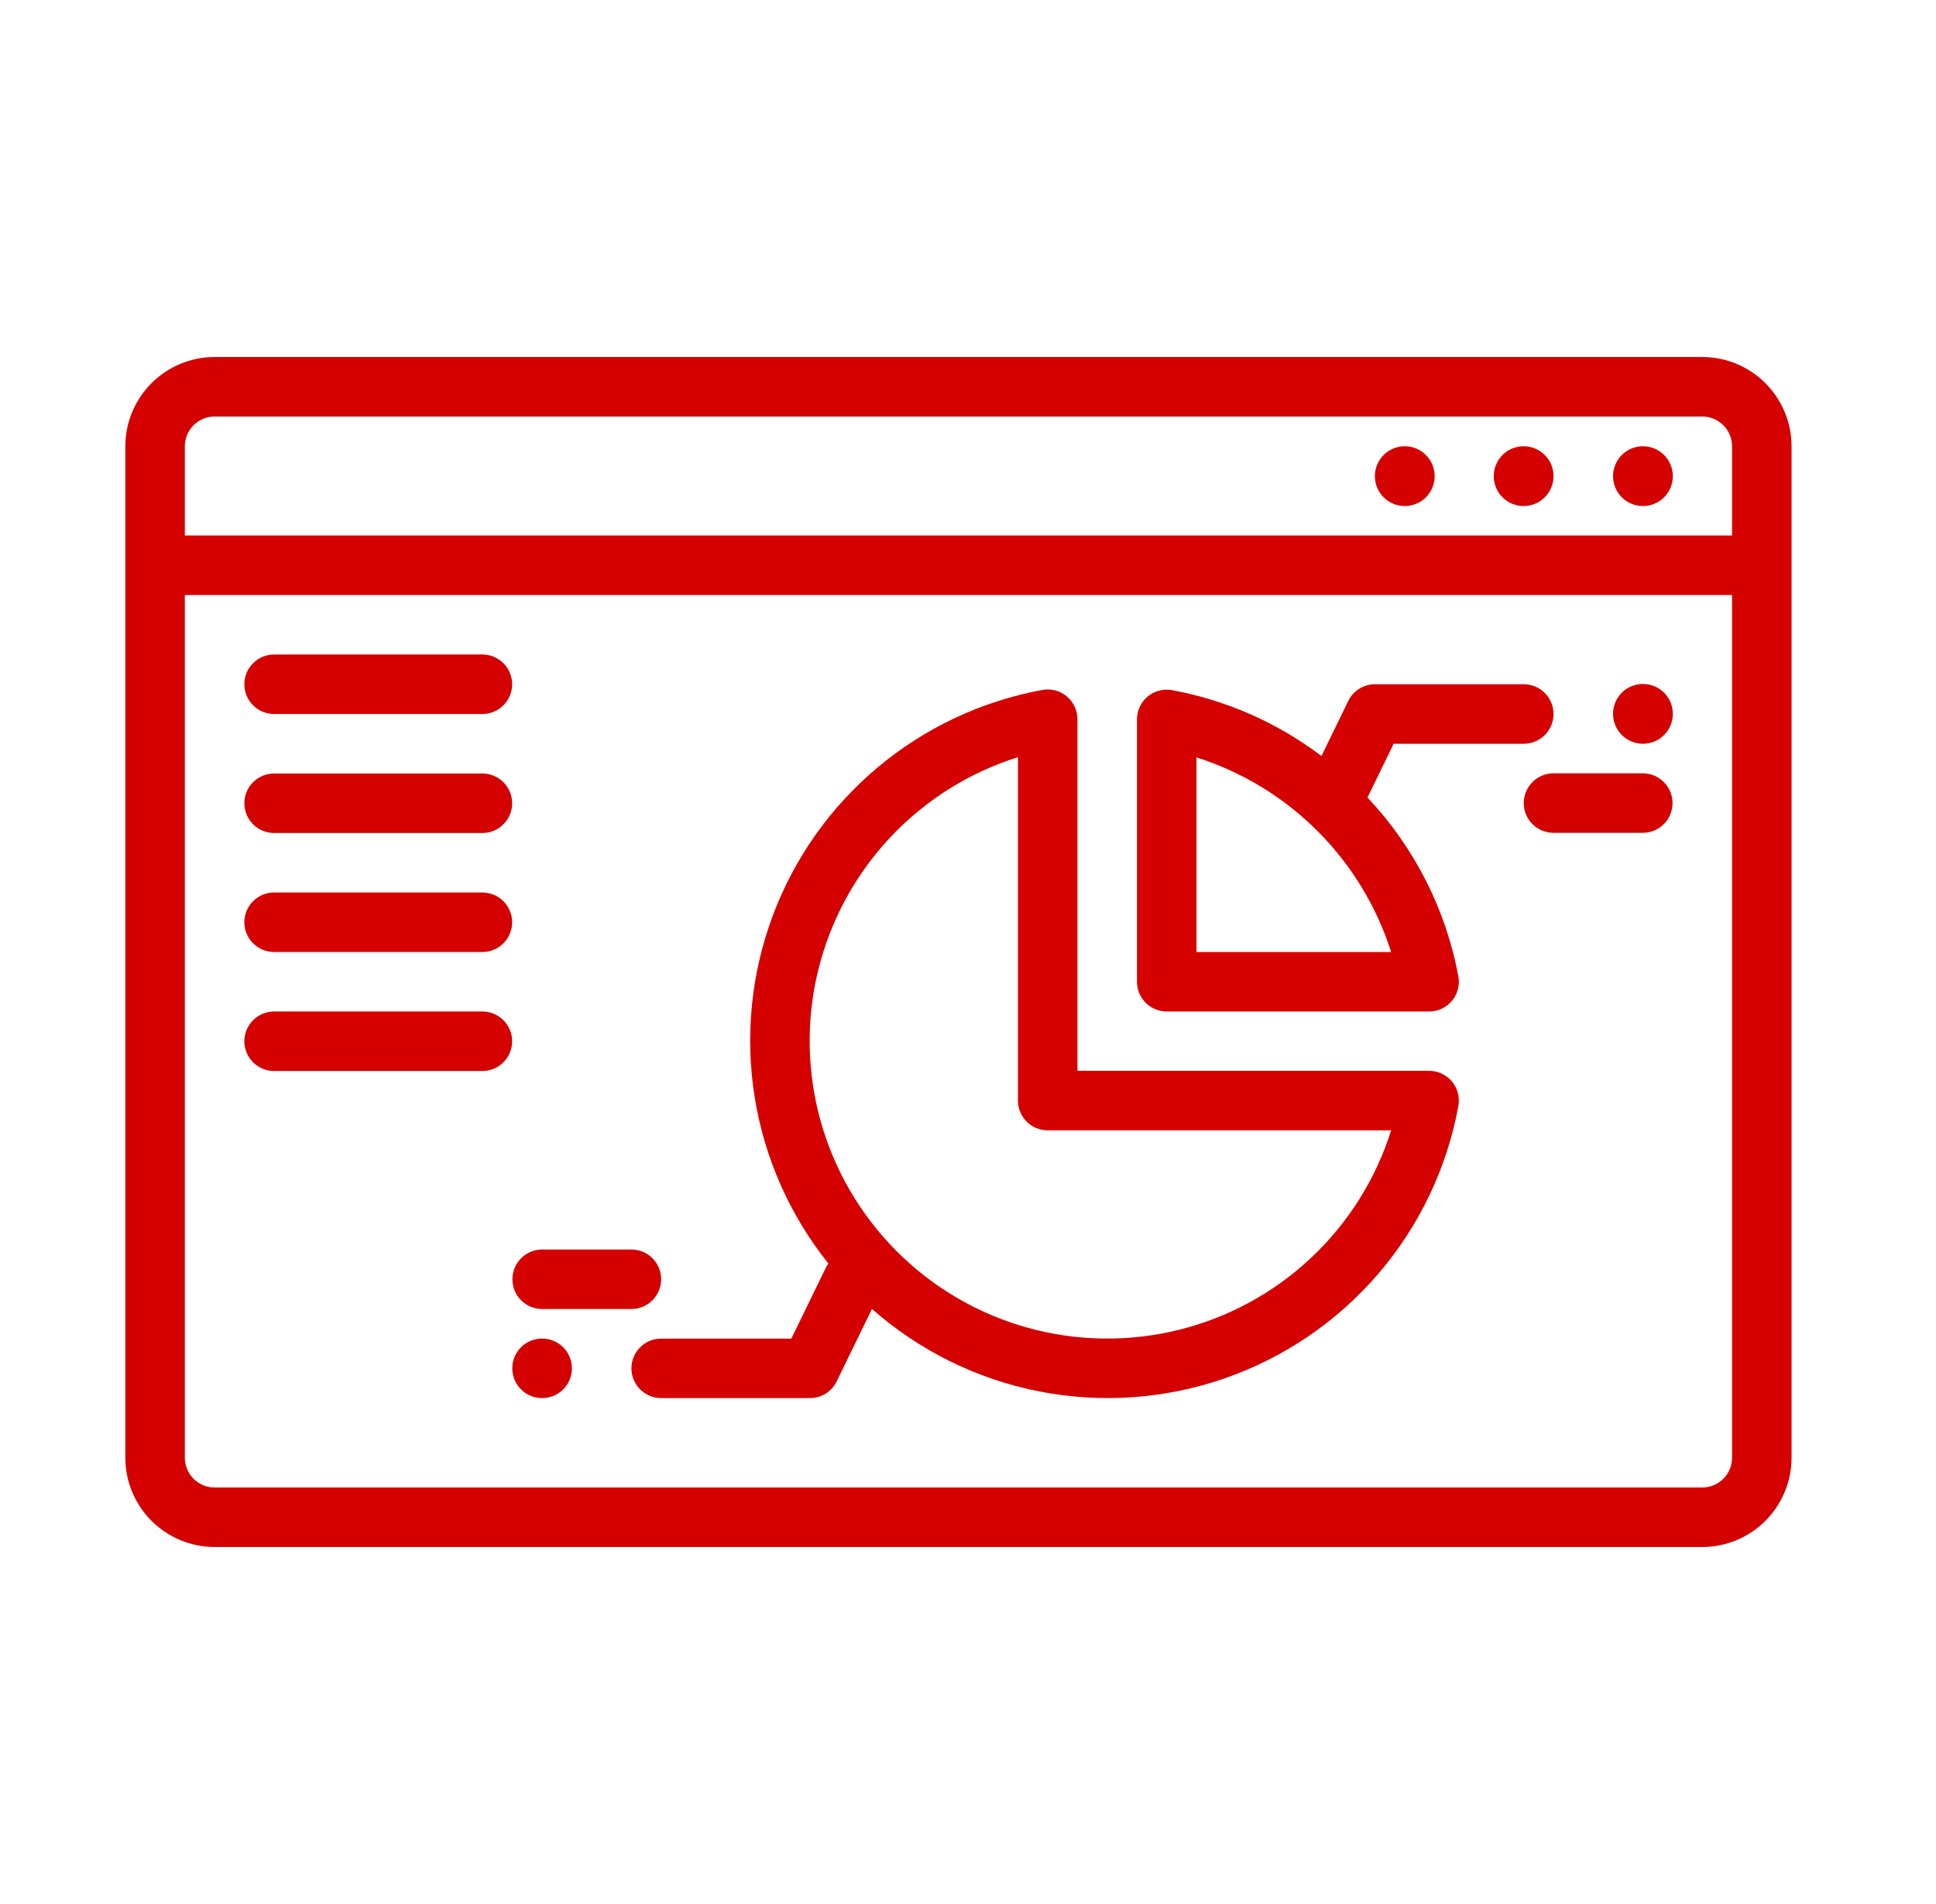
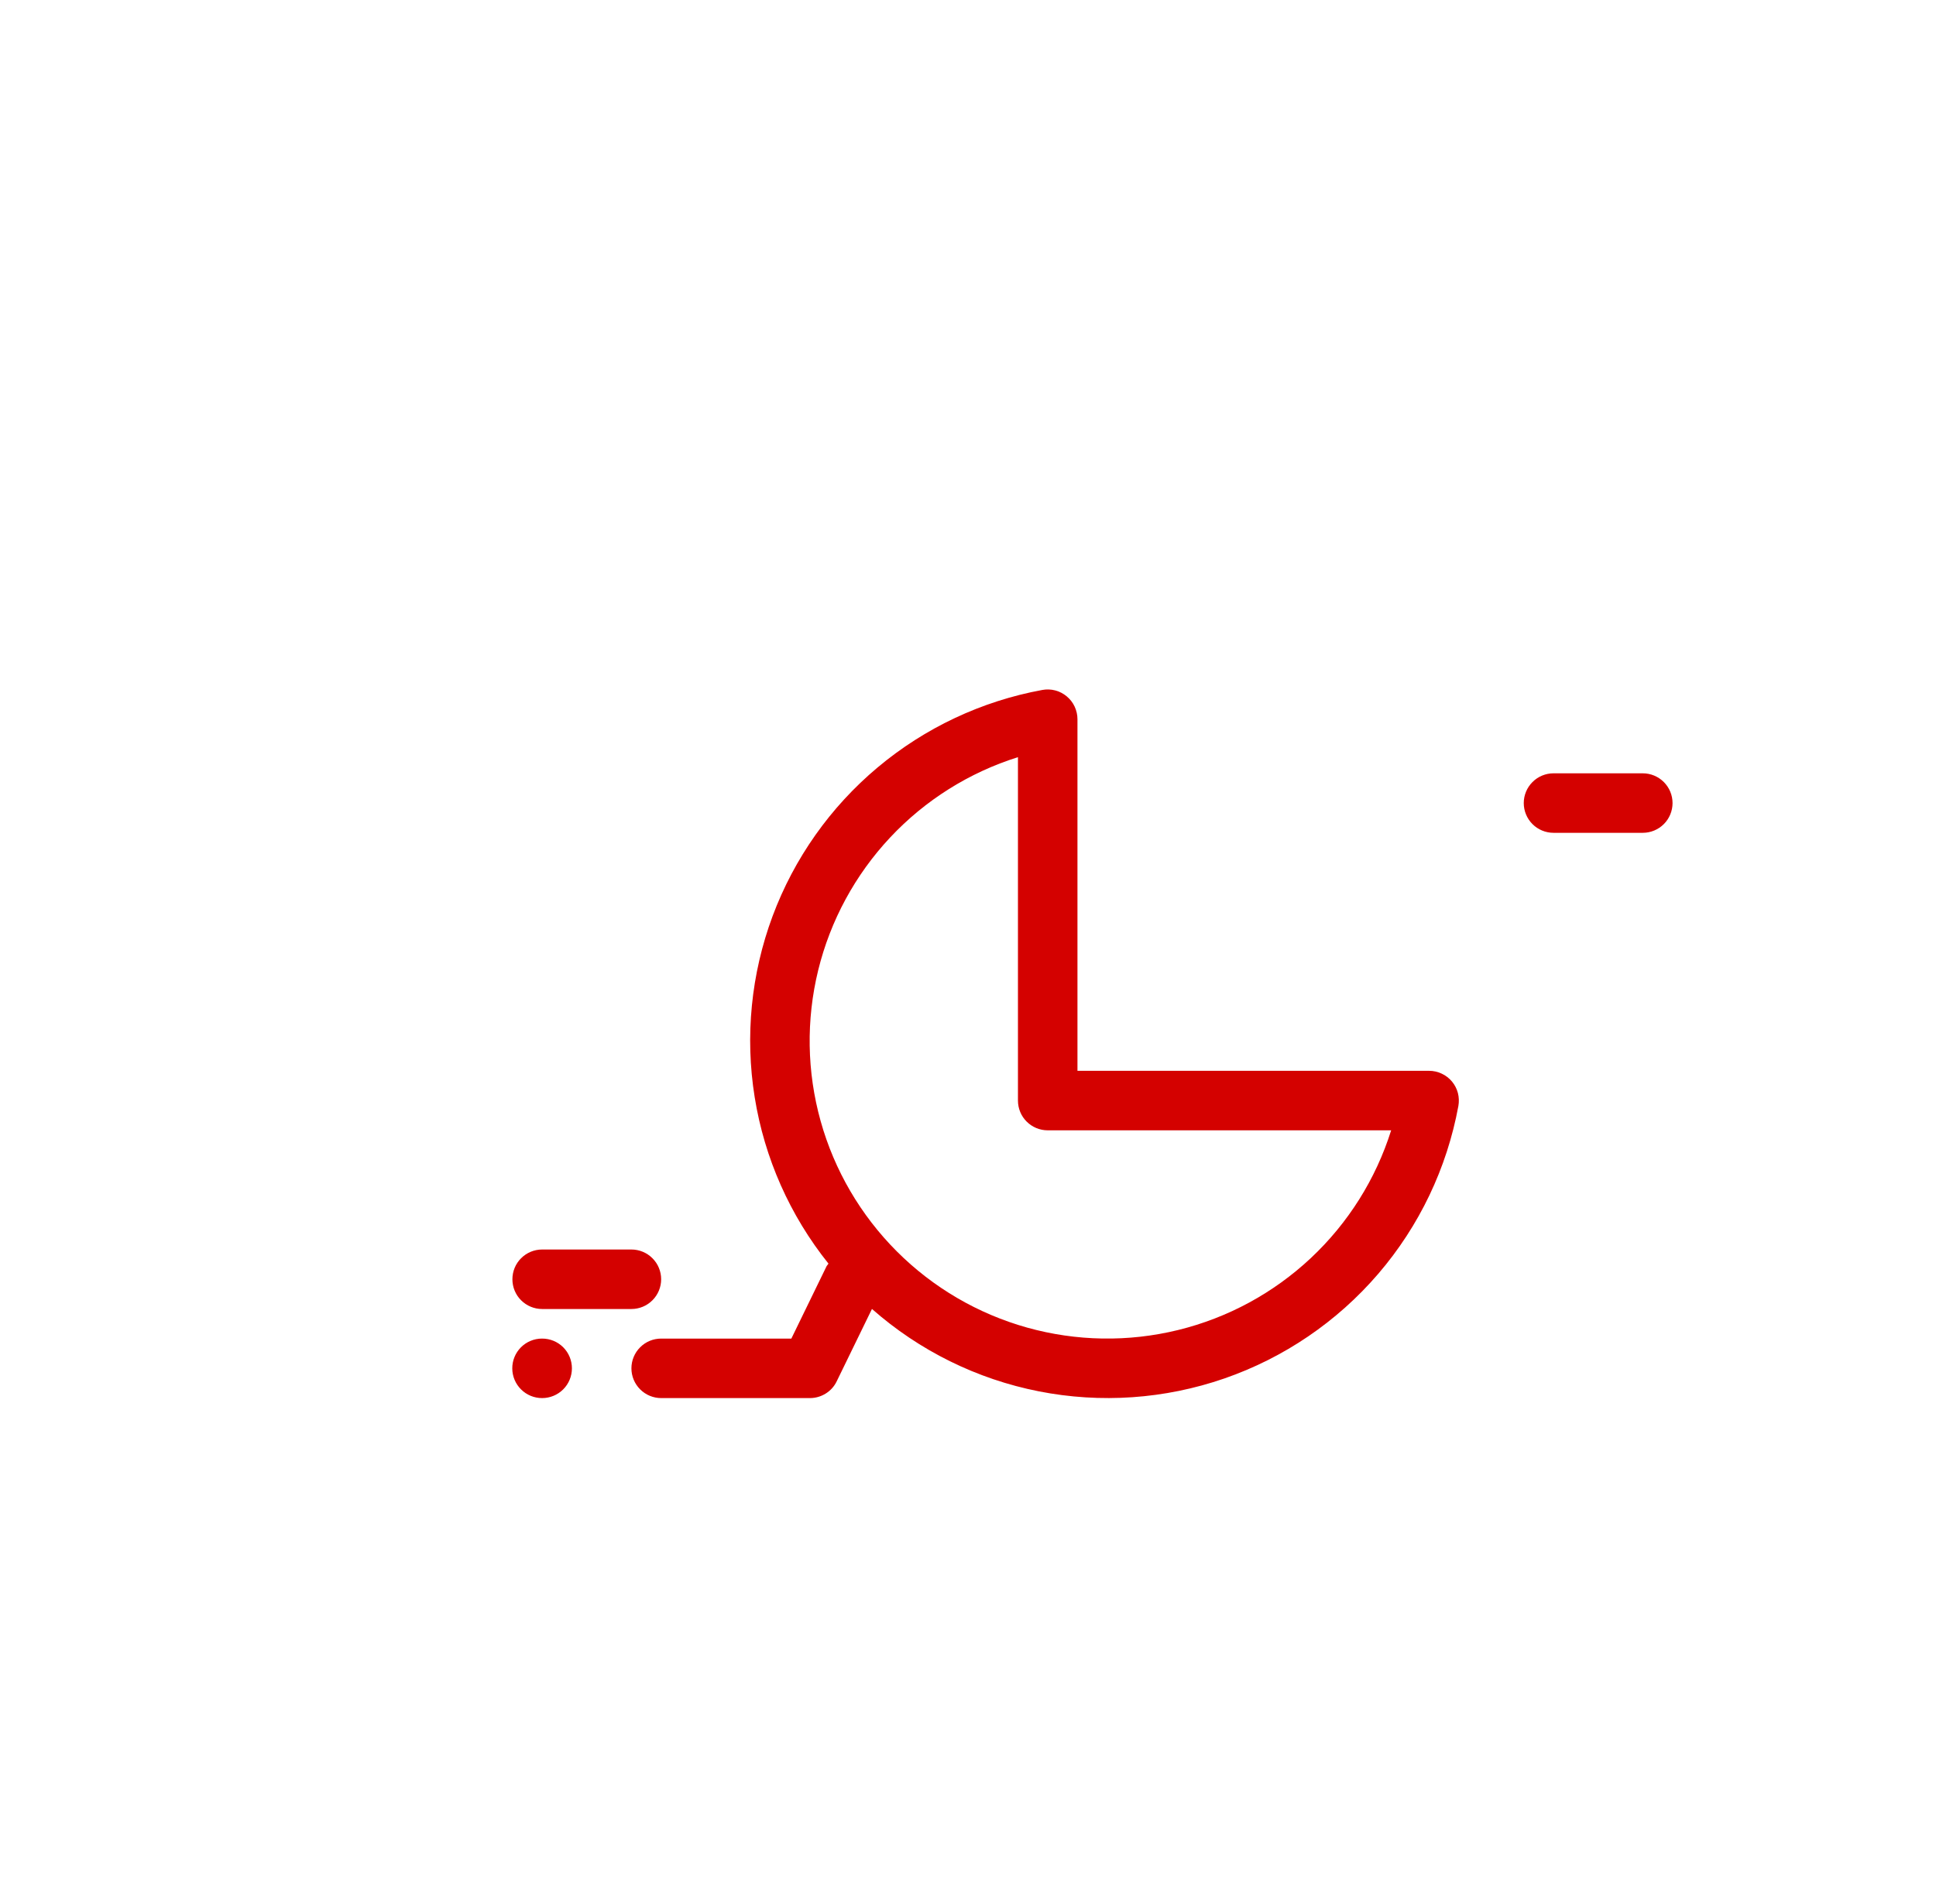
<svg xmlns="http://www.w3.org/2000/svg" width="61" height="60" viewBox="0 0 61 60" fill="none">
-   <path d="M53.637 11.25H6.762C6.016 11.251 5.301 11.547 4.774 12.075C4.247 12.602 3.95 13.317 3.949 14.062V45.938C3.95 46.683 4.247 47.398 4.774 47.925C5.301 48.453 6.016 48.749 6.762 48.75H53.637C54.382 48.749 55.097 48.453 55.625 47.925C56.152 47.398 56.448 46.683 56.449 45.938V14.062C56.448 13.317 56.152 12.602 55.625 12.075C55.097 11.547 54.382 11.251 53.637 11.25ZM5.824 14.062C5.825 13.814 5.923 13.576 6.099 13.4C6.275 13.224 6.513 13.125 6.762 13.125H53.637C53.885 13.125 54.123 13.224 54.299 13.4C54.475 13.576 54.574 13.814 54.574 14.062V16.875H5.824V14.062ZM54.574 45.938C54.574 46.186 54.475 46.424 54.299 46.6C54.123 46.776 53.885 46.875 53.637 46.875H6.762C6.513 46.875 6.275 46.776 6.099 46.6C5.923 46.424 5.825 46.186 5.824 45.938V18.75H54.574V45.938Z" fill="#D40100" />
-   <path d="M51.771 14.062H51.762C51.512 14.064 51.273 14.164 51.098 14.341C50.922 14.518 50.824 14.757 50.824 15.007C50.825 15.256 50.924 15.495 51.101 15.672C51.278 15.848 51.517 15.947 51.766 15.947C52.016 15.947 52.255 15.848 52.432 15.672C52.608 15.495 52.708 15.256 52.708 15.007C52.709 14.757 52.611 14.518 52.435 14.341C52.259 14.164 52.02 14.064 51.771 14.062ZM48.012 14.062H48.002C47.753 14.064 47.514 14.164 47.339 14.341C47.163 14.518 47.064 14.757 47.065 15.007C47.066 15.256 47.165 15.495 47.342 15.672C47.518 15.848 47.758 15.947 48.007 15.947C48.257 15.947 48.496 15.848 48.672 15.672C48.849 15.495 48.949 15.256 48.949 15.007C48.95 14.757 48.852 14.518 48.676 14.341C48.5 14.164 48.261 14.064 48.012 14.062ZM44.266 14.062H44.257C44.008 14.064 43.769 14.164 43.593 14.341C43.417 14.518 43.319 14.757 43.32 15.007C43.32 15.256 43.42 15.495 43.596 15.672C43.773 15.848 44.012 15.947 44.262 15.947C44.511 15.947 44.751 15.848 44.927 15.672C45.104 15.495 45.203 15.256 45.204 15.007C45.204 14.757 45.106 14.518 44.93 14.341C44.755 14.164 44.516 14.064 44.266 14.062ZM8.637 22.5H15.199C15.448 22.5 15.686 22.401 15.862 22.225C16.038 22.05 16.137 21.811 16.137 21.562C16.137 21.314 16.038 21.075 15.862 20.9C15.686 20.724 15.448 20.625 15.199 20.625H8.637C8.388 20.625 8.15 20.724 7.974 20.9C7.798 21.075 7.699 21.314 7.699 21.562C7.699 21.811 7.798 22.05 7.974 22.225C8.15 22.401 8.388 22.5 8.637 22.5ZM8.637 26.25H15.199C15.448 26.25 15.686 26.151 15.862 25.975C16.038 25.8 16.137 25.561 16.137 25.312C16.137 25.064 16.038 24.825 15.862 24.65C15.686 24.474 15.448 24.375 15.199 24.375H8.637C8.388 24.375 8.15 24.474 7.974 24.65C7.798 24.825 7.699 25.064 7.699 25.312C7.699 25.561 7.798 25.8 7.974 25.975C8.15 26.151 8.388 26.25 8.637 26.25ZM8.637 30H15.199C15.448 30 15.686 29.901 15.862 29.725C16.038 29.55 16.137 29.311 16.137 29.062C16.137 28.814 16.038 28.575 15.862 28.4C15.686 28.224 15.448 28.125 15.199 28.125H8.637C8.388 28.125 8.15 28.224 7.974 28.4C7.798 28.575 7.699 28.814 7.699 29.062C7.699 29.311 7.798 29.55 7.974 29.725C8.15 29.901 8.388 30 8.637 30ZM8.637 33.75H15.199C15.448 33.75 15.686 33.651 15.862 33.475C16.038 33.3 16.137 33.061 16.137 32.812C16.137 32.564 16.038 32.325 15.862 32.15C15.686 31.974 15.448 31.875 15.199 31.875H8.637C8.388 31.875 8.15 31.974 7.974 32.15C7.798 32.325 7.699 32.564 7.699 32.812C7.699 33.061 7.798 33.3 7.974 33.475C8.15 33.651 8.388 33.75 8.637 33.75ZM36.762 31.875H45.029C45.167 31.875 45.303 31.845 45.427 31.787C45.552 31.728 45.662 31.643 45.75 31.538C45.838 31.432 45.901 31.308 45.936 31.175C45.971 31.042 45.976 30.903 45.951 30.768C45.557 28.653 44.562 26.697 43.087 25.132L43.911 23.438H48.012C48.26 23.438 48.499 23.339 48.675 23.163C48.85 22.987 48.949 22.749 48.949 22.5C48.949 22.251 48.85 22.013 48.675 21.837C48.499 21.661 48.26 21.562 48.012 21.562H43.324C43.148 21.562 42.976 21.612 42.827 21.705C42.678 21.798 42.558 21.932 42.481 22.09L41.637 23.824C40.252 22.775 38.64 22.064 36.931 21.748C36.796 21.723 36.657 21.728 36.524 21.763C36.391 21.798 36.267 21.861 36.161 21.949C36.056 22.037 35.971 22.148 35.913 22.272C35.854 22.397 35.824 22.532 35.824 22.67V30.938C35.824 31.186 35.923 31.425 36.099 31.6C36.275 31.776 36.513 31.875 36.762 31.875ZM37.699 23.867C39.138 24.324 40.445 25.12 41.512 26.187C42.579 27.254 43.375 28.562 43.832 30H37.699V23.867ZM51.762 23.438H51.771C52.02 23.436 52.259 23.336 52.435 23.159C52.611 22.982 52.709 22.743 52.708 22.493C52.708 22.244 52.608 22.005 52.432 21.828C52.255 21.652 52.016 21.553 51.766 21.553C51.517 21.553 51.278 21.652 51.101 21.828C50.924 22.005 50.825 22.244 50.824 22.493C50.824 22.743 50.922 22.982 51.098 23.159C51.273 23.336 51.512 23.436 51.762 23.438Z" fill="#D40100" />
  <path d="M51.761 24.369H48.949C48.7 24.369 48.461 24.468 48.286 24.644C48.11 24.82 48.011 25.058 48.011 25.307C48.011 25.555 48.11 25.794 48.286 25.97C48.461 26.145 48.7 26.244 48.949 26.244H51.761C52.01 26.244 52.248 26.145 52.424 25.97C52.6 25.794 52.699 25.555 52.699 25.307C52.699 25.058 52.6 24.82 52.424 24.644C52.248 24.468 52.01 24.369 51.761 24.369ZM26.046 39.897L24.934 42.182H20.833C20.584 42.182 20.346 42.28 20.17 42.456C19.994 42.632 19.895 42.87 19.895 43.119C19.895 43.368 19.994 43.606 20.17 43.782C20.346 43.958 20.584 44.057 20.833 44.057H25.52C25.696 44.057 25.868 44.007 26.017 43.914C26.167 43.821 26.287 43.688 26.363 43.529L27.474 41.248C28.965 42.563 30.779 43.459 32.73 43.844C34.681 44.229 36.699 44.089 38.578 43.439C40.457 42.788 42.13 41.65 43.425 40.142C44.721 38.633 45.592 36.807 45.951 34.851C45.975 34.716 45.97 34.577 45.936 34.444C45.901 34.311 45.837 34.187 45.749 34.081C45.661 33.976 45.551 33.891 45.426 33.833C45.302 33.774 45.166 33.744 45.029 33.744H33.949V22.664C33.949 22.527 33.918 22.391 33.86 22.266C33.802 22.142 33.717 22.032 33.611 21.944C33.506 21.856 33.382 21.792 33.249 21.757C33.116 21.722 32.977 21.717 32.842 21.742C30.93 22.093 29.141 22.935 27.652 24.184C26.162 25.433 25.022 27.048 24.343 28.869C23.665 30.691 23.47 32.658 23.779 34.577C24.087 36.496 24.889 38.303 26.104 39.82C26.083 39.844 26.064 39.87 26.046 39.897ZM32.074 23.86V34.682C32.074 34.93 32.172 35.169 32.348 35.344C32.524 35.52 32.762 35.619 33.011 35.619H43.833C43.349 37.157 42.477 38.544 41.301 39.646C40.125 40.748 38.685 41.529 37.12 41.912C35.554 42.296 33.916 42.269 32.364 41.836C30.812 41.402 29.397 40.575 28.258 39.435C27.118 38.295 26.291 36.881 25.857 35.329C25.423 33.776 25.397 32.139 25.78 30.573C26.164 29.008 26.945 27.567 28.047 26.391C29.149 25.215 30.536 24.343 32.074 23.86ZM17.083 44.057C17.331 44.057 17.57 43.958 17.746 43.782C17.922 43.606 18.02 43.368 18.02 43.119C18.02 42.87 17.922 42.632 17.746 42.456C17.57 42.28 17.331 42.182 17.083 42.182H17.073C16.825 42.183 16.587 42.283 16.412 42.459C16.237 42.636 16.139 42.875 16.141 43.124C16.142 43.372 16.242 43.61 16.419 43.785C16.595 43.96 16.834 44.058 17.083 44.057Z" fill="#D40100" />
  <path d="M17.082 41.25H19.895C20.143 41.25 20.382 41.151 20.557 40.975C20.733 40.8 20.832 40.561 20.832 40.312C20.832 40.064 20.733 39.825 20.557 39.65C20.382 39.474 20.143 39.375 19.895 39.375H17.082C16.833 39.375 16.595 39.474 16.419 39.65C16.243 39.825 16.145 40.064 16.145 40.312C16.145 40.561 16.243 40.8 16.419 40.975C16.595 41.151 16.833 41.25 17.082 41.25Z" fill="#D40100" />
</svg>